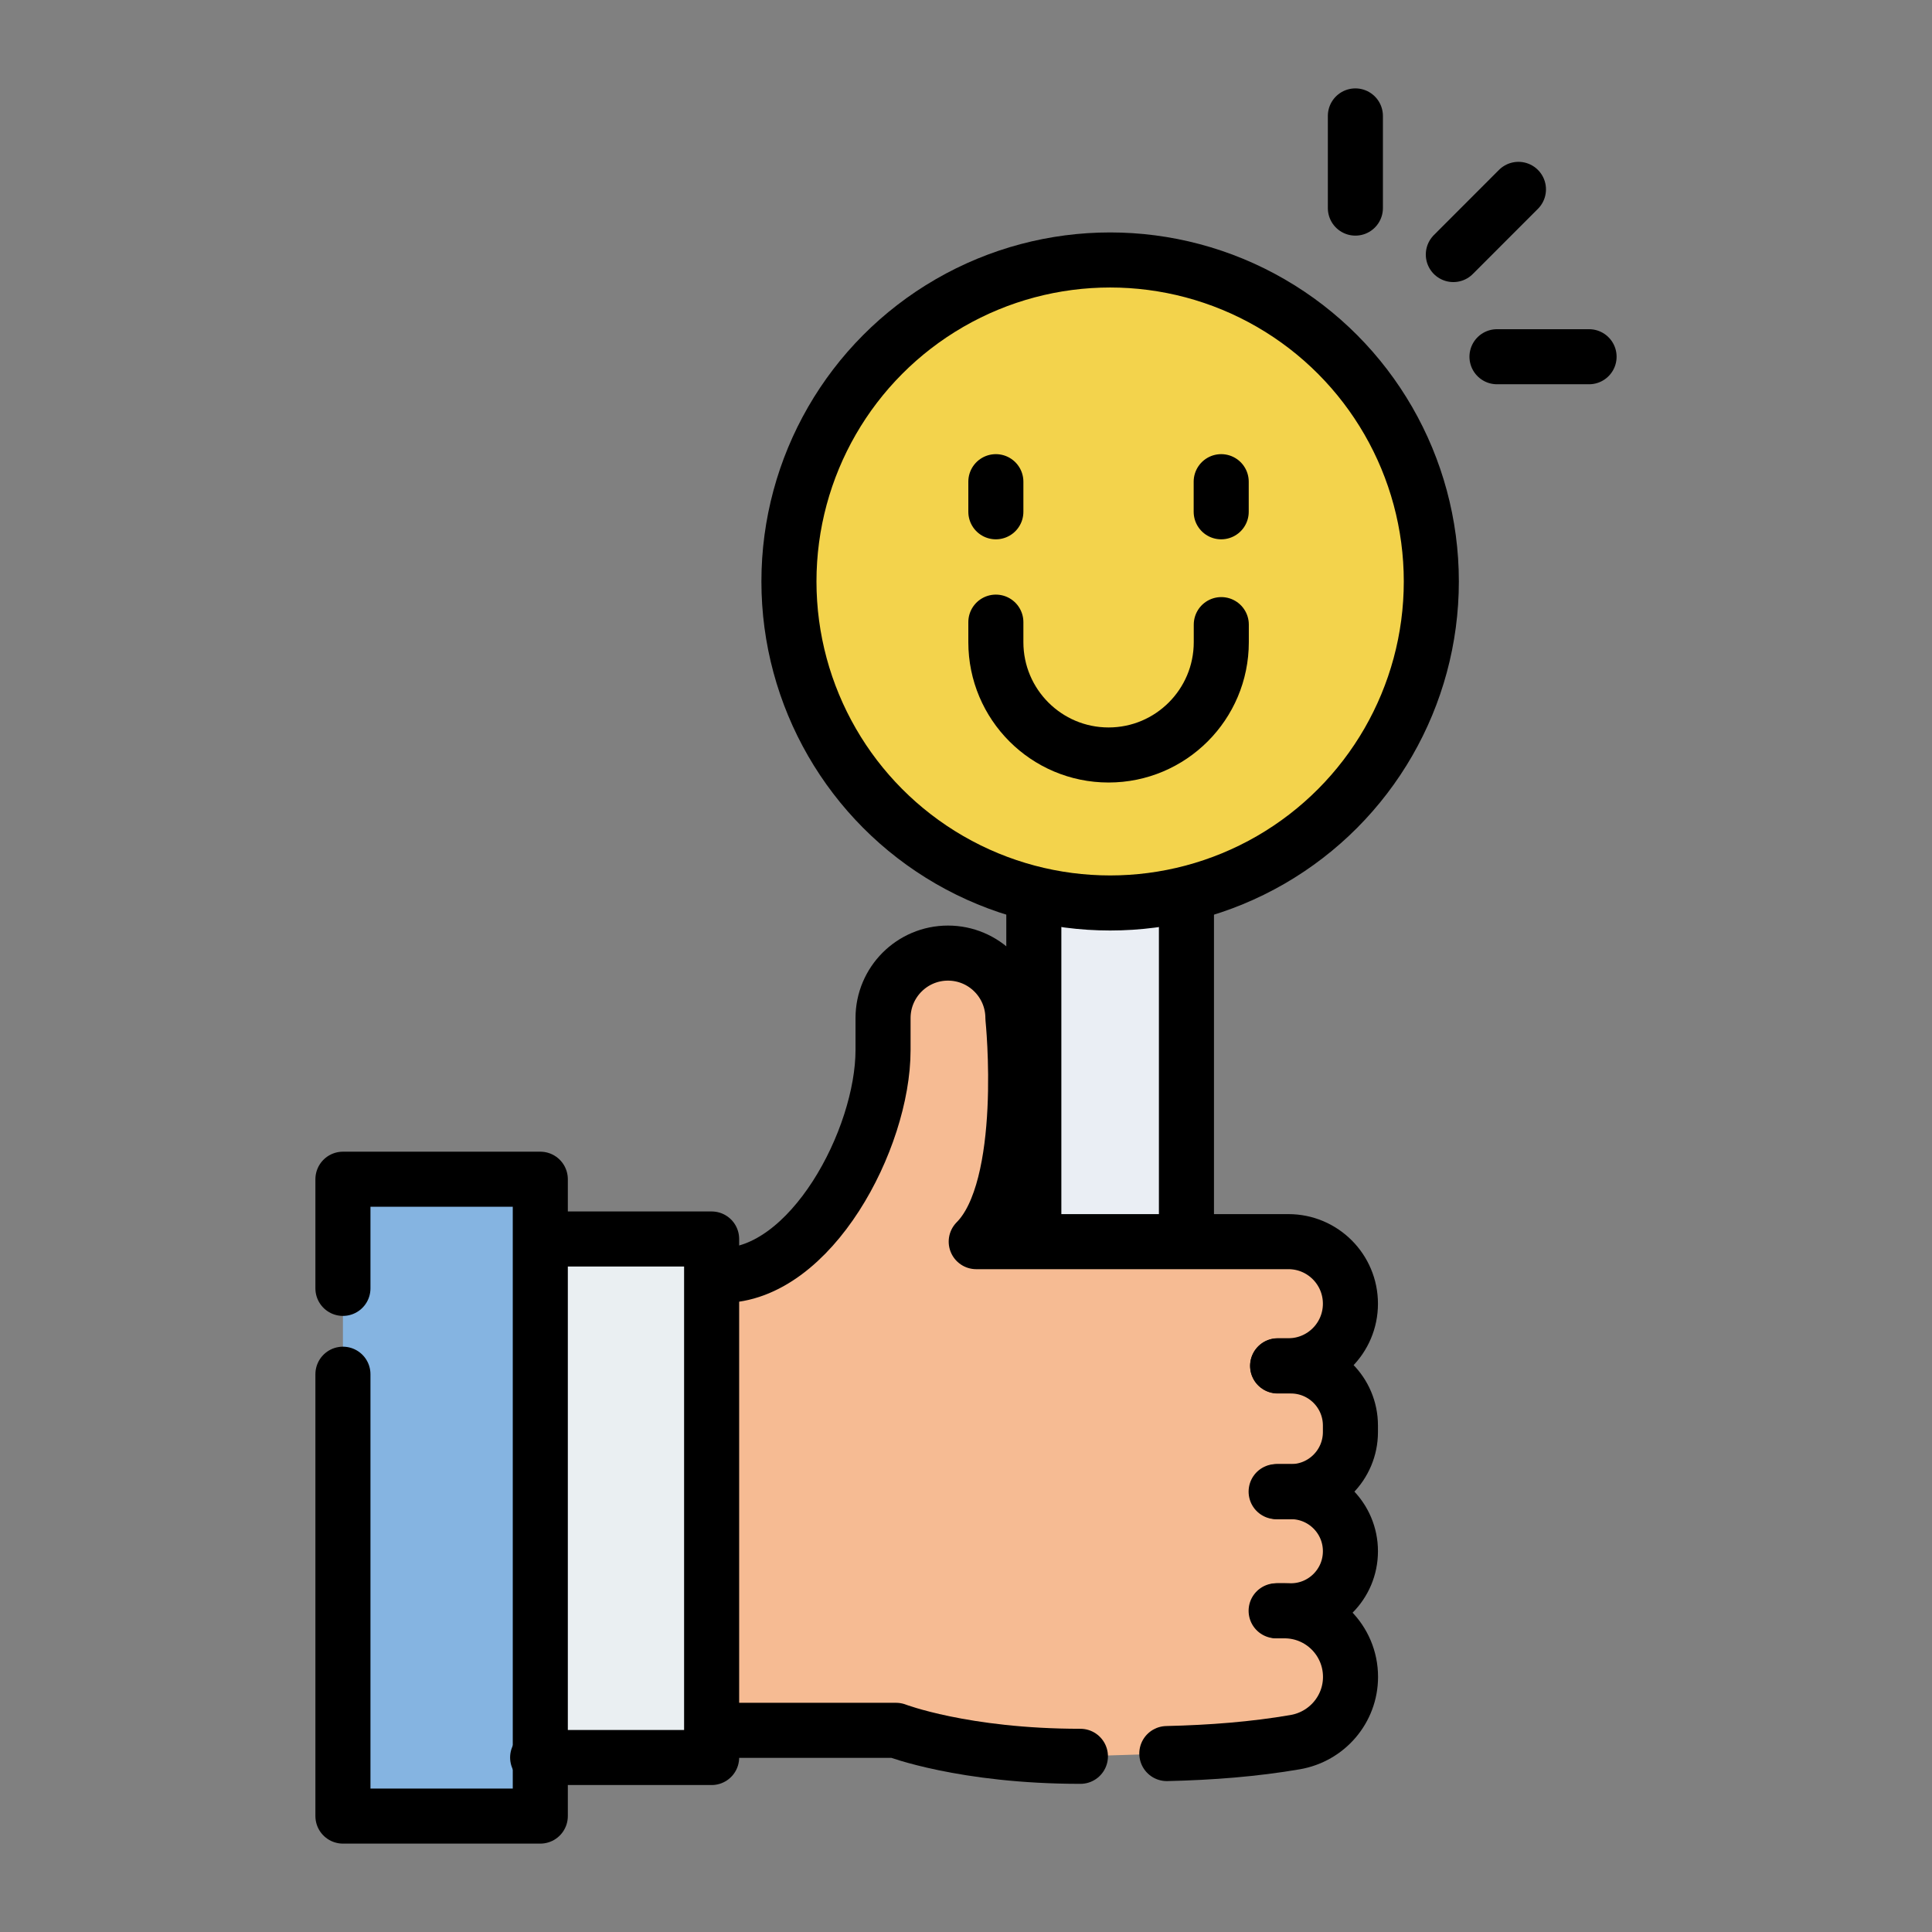
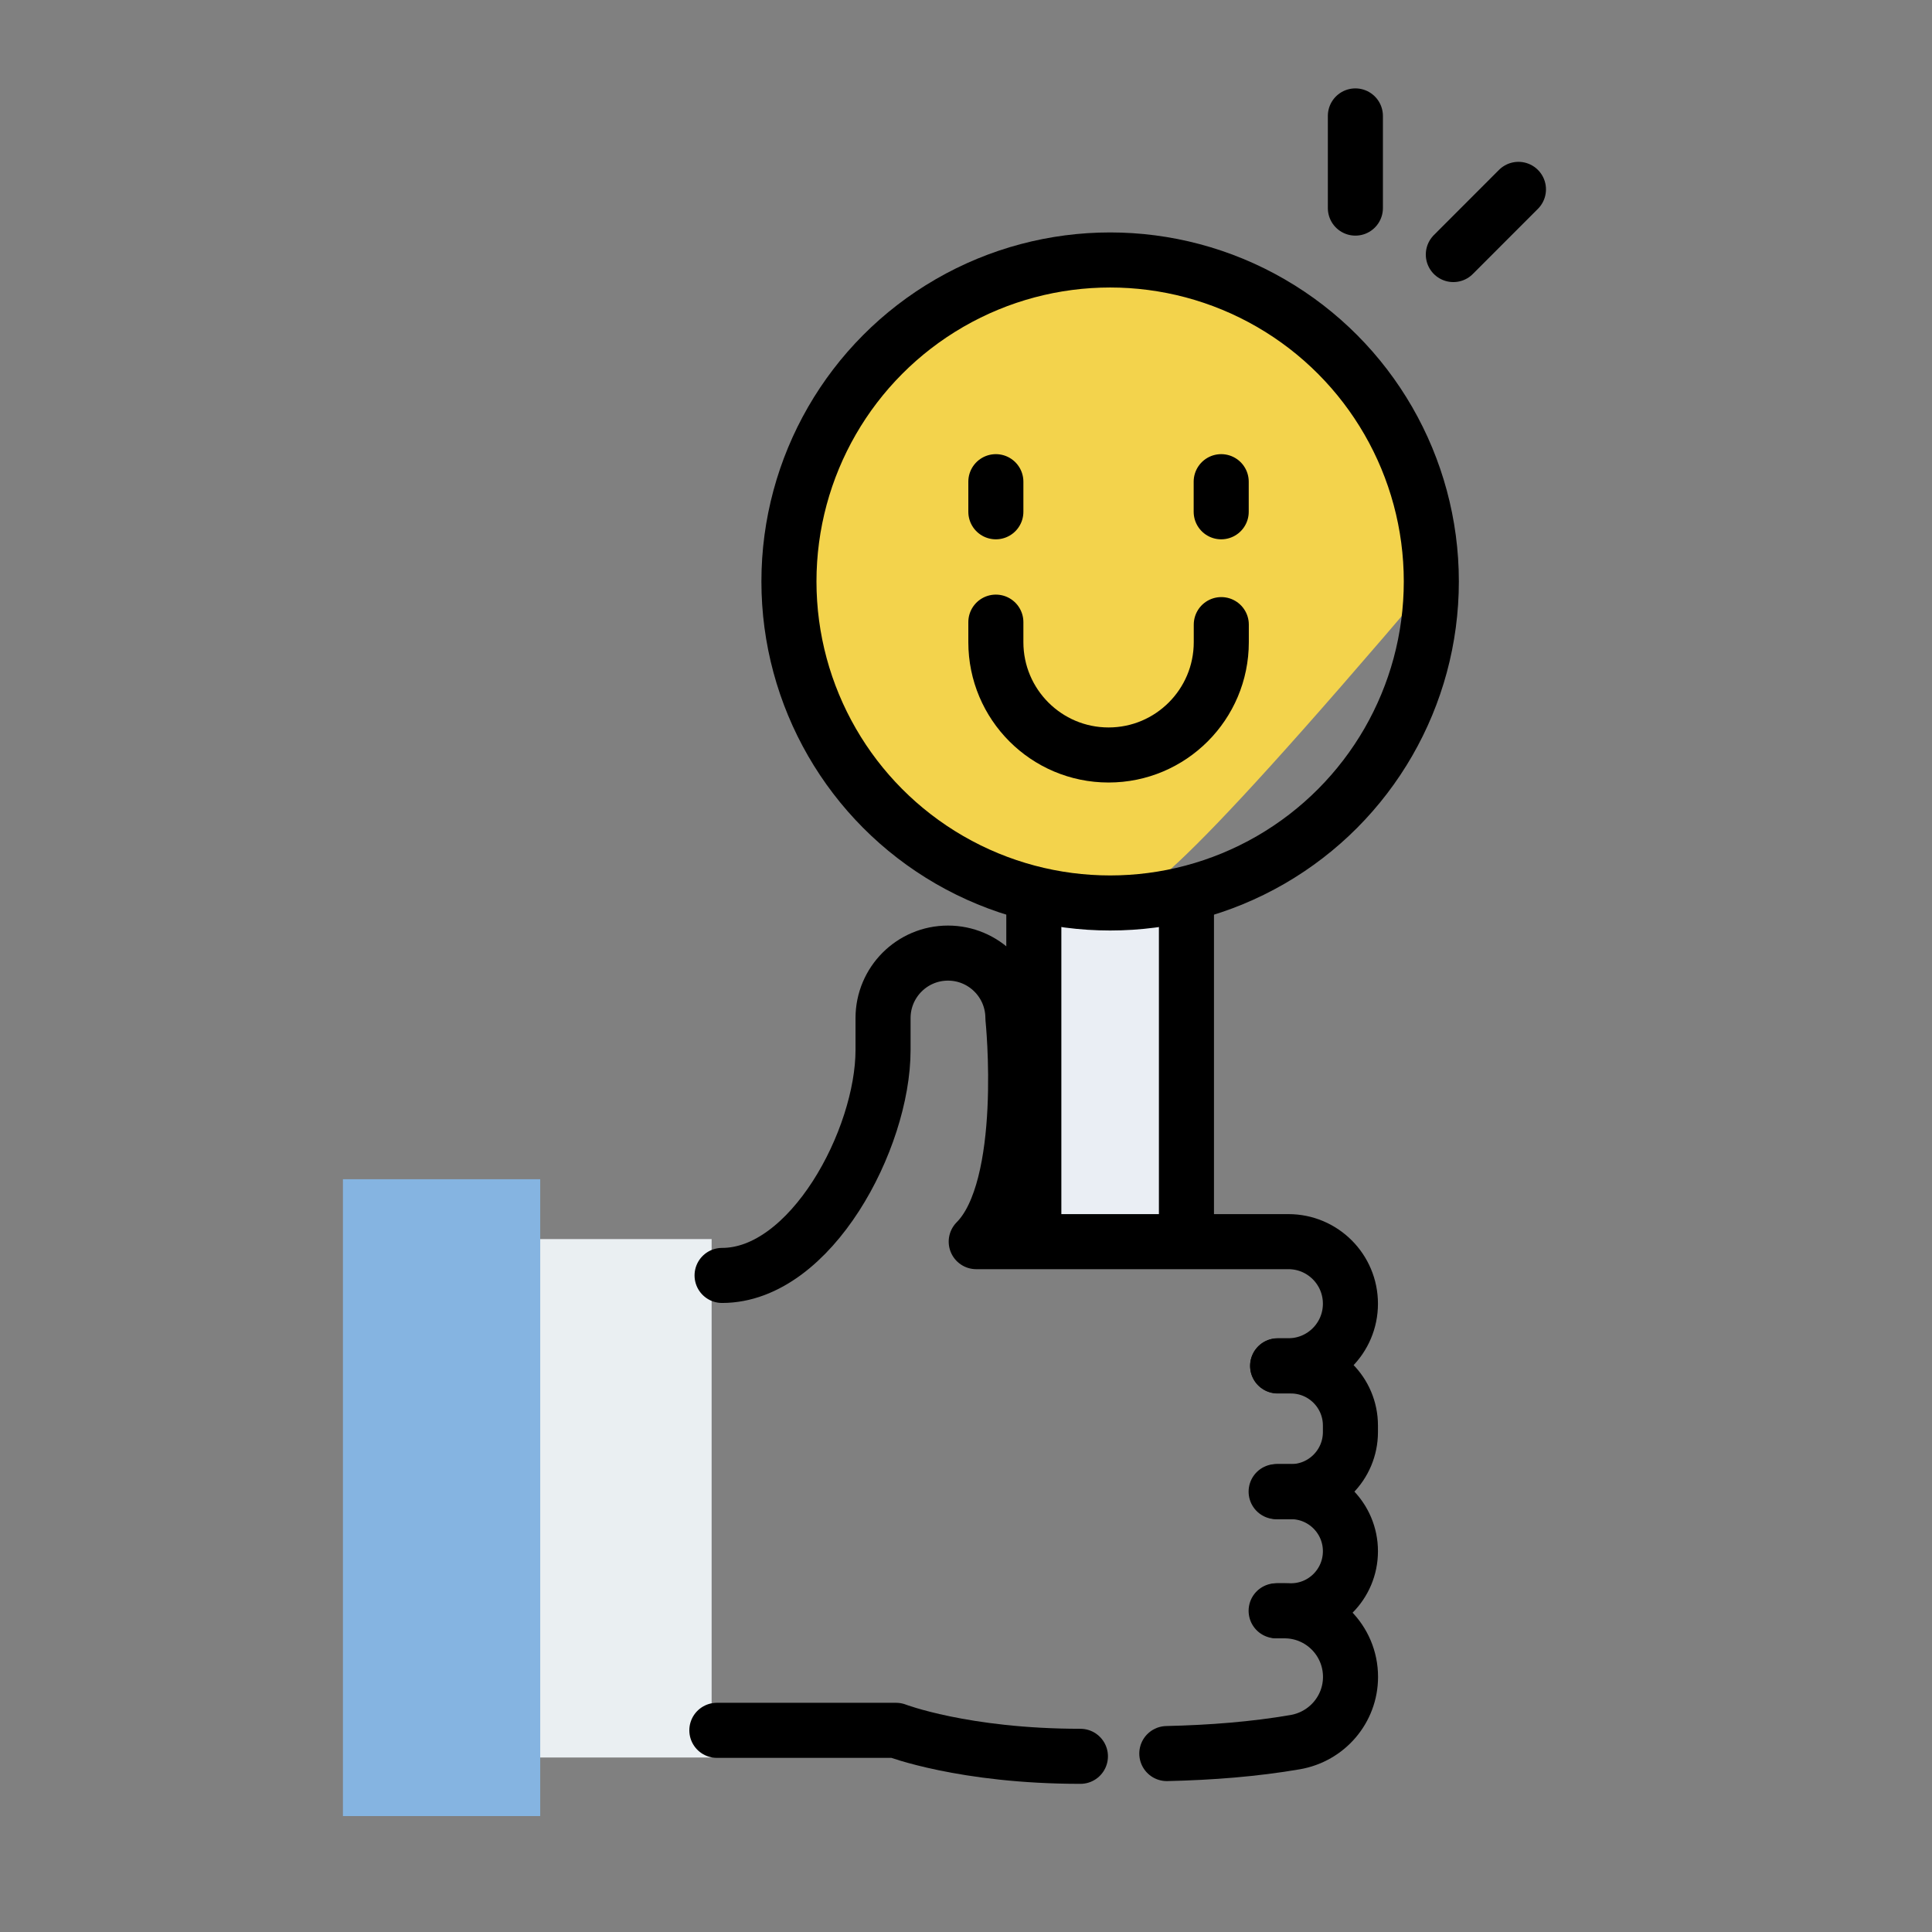
<svg xmlns="http://www.w3.org/2000/svg" width="400px" height="400px" viewBox="0 0 400 400" version="1.1">
  <rect x="0" y="0" width="400" height="400" fill="#808080" stroke="none" />
  <title>Illustrations/Positivity and happiness</title>
  <g id="Illustrations/Positivity-and-happiness" stroke="none" stroke-width="1" fill="none" fill-rule="evenodd">
    <rect id="Rectangle" fill-opacity="0" fill="#FFFFFF" x="0.493" y="0" width="400" height="400" />
    <g id="Hapiness-and-positivity" transform="translate(71, 24)">
      <g id="Group" transform="translate(0, 29.804)" fill-rule="nonzero">
-         <path d="M196.268,255.024 C199.667,255.024 202.762,256.411 204.983,258.635 C207.224,260.859 208.591,263.938 208.591,267.36 C208.591,274.183 203.085,279.695 196.268,279.695 L194.919,279.695 C198.698,279.695 202.116,281.235 204.585,283.706 C207.072,286.177 208.591,289.598 208.591,293.381 C208.591,300.11 203.73,305.774 197.103,306.914 C188.691,308.34 179.785,309.043 170.557,309.271 L152.669,309.822 C128.478,309.822 114.502,304.443 114.502,304.443 L76.335,304.443 L76.335,210.261 L78.48,210.261 C96.9,210.261 111.825,182.016 111.825,163.598 L111.825,156.983 C111.825,149.551 117.844,143.526 125.269,143.526 C128.972,143.526 132.333,145.027 134.763,147.46 C137.194,149.893 138.694,153.277 138.694,156.983 C138.694,156.983 142.359,191.995 131.098,203.266 L195.755,203.266 C202.838,203.266 208.591,209.026 208.591,216.115 C208.591,219.67 207.148,222.882 204.832,225.22 C202.515,227.539 199.287,228.983 195.755,228.983 L196.268,228.983 C203.085,228.983 208.591,234.515 208.591,241.319 L208.591,242.669 C208.591,249.493 203.085,255.024 196.268,255.024 Z" id="Path" fill="#F6BB93" />
-         <path d="M158.841,0 C195.565,0 225.339,29.804 225.339,66.583 C225.339,98.06 203.521,124.423 174.203,131.361 C169.266,132.52 164.12,133.148 158.841,133.148 C153.562,133.148 148.397,132.52 143.46,131.361 C114.141,124.404 92.323,98.041 92.323,66.583 C92.323,29.804 122.098,0 158.841,0 Z" id="Path" fill="#F3D34C" />
+         <path d="M158.841,0 C195.565,0 225.339,29.804 225.339,66.583 C169.266,132.52 164.12,133.148 158.841,133.148 C153.562,133.148 148.397,132.52 143.46,131.361 C114.141,124.404 92.323,98.041 92.323,66.583 C92.323,29.804 122.098,0 158.841,0 Z" id="Path" fill="#F3D34C" />
        <path d="M174.62,201.156 L174.62,203.266 L143.042,203.266 L143.042,133.148 L143.46,131.361 C148.397,132.52 153.543,133.148 158.841,133.148 C164.139,133.148 169.266,132.52 174.203,131.361 L174.62,133.148 L174.62,201.156 Z" id="Path" fill="#EAEEF4" />
        <polygon id="Path" fill="#EAEFF2" points="76.335 304.443 76.335 310.069 40.845 310.069 40.845 202.734 42.459 202.734 76.335 202.734 76.335 210.261" />
        <polygon id="Path" fill="#85B4E1" points="40.845 310.069 40.845 322.196 0 322.196 0 230.713 0 212.941 0 190.341 40.845 190.341 40.845 202.734" />
      </g>
-       <polyline id="Path" stroke="#000000" stroke-width="11.4" stroke-linecap="round" stroke-linejoin="round" points="0 242.745 0 220.145 40.864 220.145 40.864 352 0 352 0 260.517" />
-       <polyline id="Path" stroke="#000000" stroke-width="11.4" stroke-linecap="round" stroke-linejoin="round" points="42.478 232.519 76.335 232.519 76.335 339.873 40.313 339.873" />
      <path d="M77.417,334.247 L114.521,334.247 C114.521,334.247 128.497,339.626 152.688,339.626" id="Path" stroke="#000000" stroke-width="11.4" stroke-linecap="round" stroke-linejoin="round" />
      <path d="M78.499,240.065 L78.499,240.065 C96.9,240.065 111.825,211.82 111.825,193.401 L111.825,186.787 C111.825,179.355 117.844,173.329 125.269,173.329 L125.269,173.329 C132.693,173.329 138.713,179.355 138.713,186.787 C138.713,186.787 142.378,221.799 131.117,233.07 L195.755,233.07 C202.857,233.07 208.591,238.829 208.591,245.919 L208.591,245.919 C208.591,253.028 202.838,258.768 195.755,258.768 L193.533,258.768" id="Path" stroke="#000000" stroke-width="11.4" stroke-linecap="round" stroke-linejoin="round" />
      <g id="Group" transform="translate(142.093, 162.951)" stroke="#000000" stroke-linecap="round" stroke-linejoin="round" stroke-width="11.4">
        <line x1="32.547" y1="68.009" x2="32.547" y2="0" id="Path" />
        <line x1="0.949" y1="68.009" x2="0.949" y2="0" id="Path" />
      </g>
      <ellipse id="Oval" stroke="#000000" stroke-width="11.4" stroke-linecap="round" stroke-linejoin="round" cx="158.841" cy="96.387" rx="66.499" ry="66.564" />
      <line x1="209.617" y1="0" x2="209.617" y2="19.084" id="Path" stroke="#000000" stroke-width="11.4" stroke-linecap="round" stroke-linejoin="round" />
-       <line x1="258" y1="49.857" x2="238.935" y2="49.857" id="Path" stroke="#000000" stroke-width="11.4" stroke-linecap="round" stroke-linejoin="round" />
      <line x1="243.379" y1="15.206" x2="229.897" y2="28.701" id="Path" stroke="#000000" stroke-width="11.4" stroke-linecap="round" stroke-linejoin="round" />
      <path d="M135.181,104.807 L135.181,108.951 C135.181,121.838 145.625,132.311 158.518,132.311 L158.518,132.311 C171.392,132.311 181.855,121.857 181.855,108.951 L181.855,105.321" id="Path" stroke="#000000" stroke-width="11.4" stroke-linecap="round" stroke-linejoin="round" />
      <line x1="135.181" y1="75.726" x2="135.181" y2="81.96" id="Path" stroke="#000000" stroke-width="11.4" stroke-linecap="round" stroke-linejoin="round" />
      <line x1="181.836" y1="75.726" x2="181.836" y2="81.96" id="Path" stroke="#000000" stroke-width="11.4" stroke-linecap="round" stroke-linejoin="round" />
      <path d="M193.21,284.827 L196.268,284.827 C203.085,284.827 208.591,279.296 208.591,272.492 L208.591,271.142 C208.591,264.318 203.066,258.806 196.268,258.806 L193.514,258.806" id="Path" stroke="#000000" stroke-width="11.4" stroke-linecap="round" stroke-linejoin="round" />
      <path d="M193.21,309.499 L196.268,309.499 C203.085,309.499 208.591,303.968 208.591,297.163 L208.591,297.163 C208.591,290.34 203.066,284.827 196.268,284.827 L193.514,284.827" id="Path" stroke="#000000" stroke-width="11.4" stroke-linecap="round" stroke-linejoin="round" />
      <path d="M170.576,339.056 C179.804,338.847 188.71,338.144 197.122,336.699 C203.73,335.578 208.61,329.894 208.61,323.185 L208.61,323.185 C208.61,315.62 202.496,309.499 194.938,309.499 L193.533,309.499" id="Path" stroke="#000000" stroke-width="11.4" stroke-linecap="round" stroke-linejoin="round" />
    </g>
  </g>
</svg>